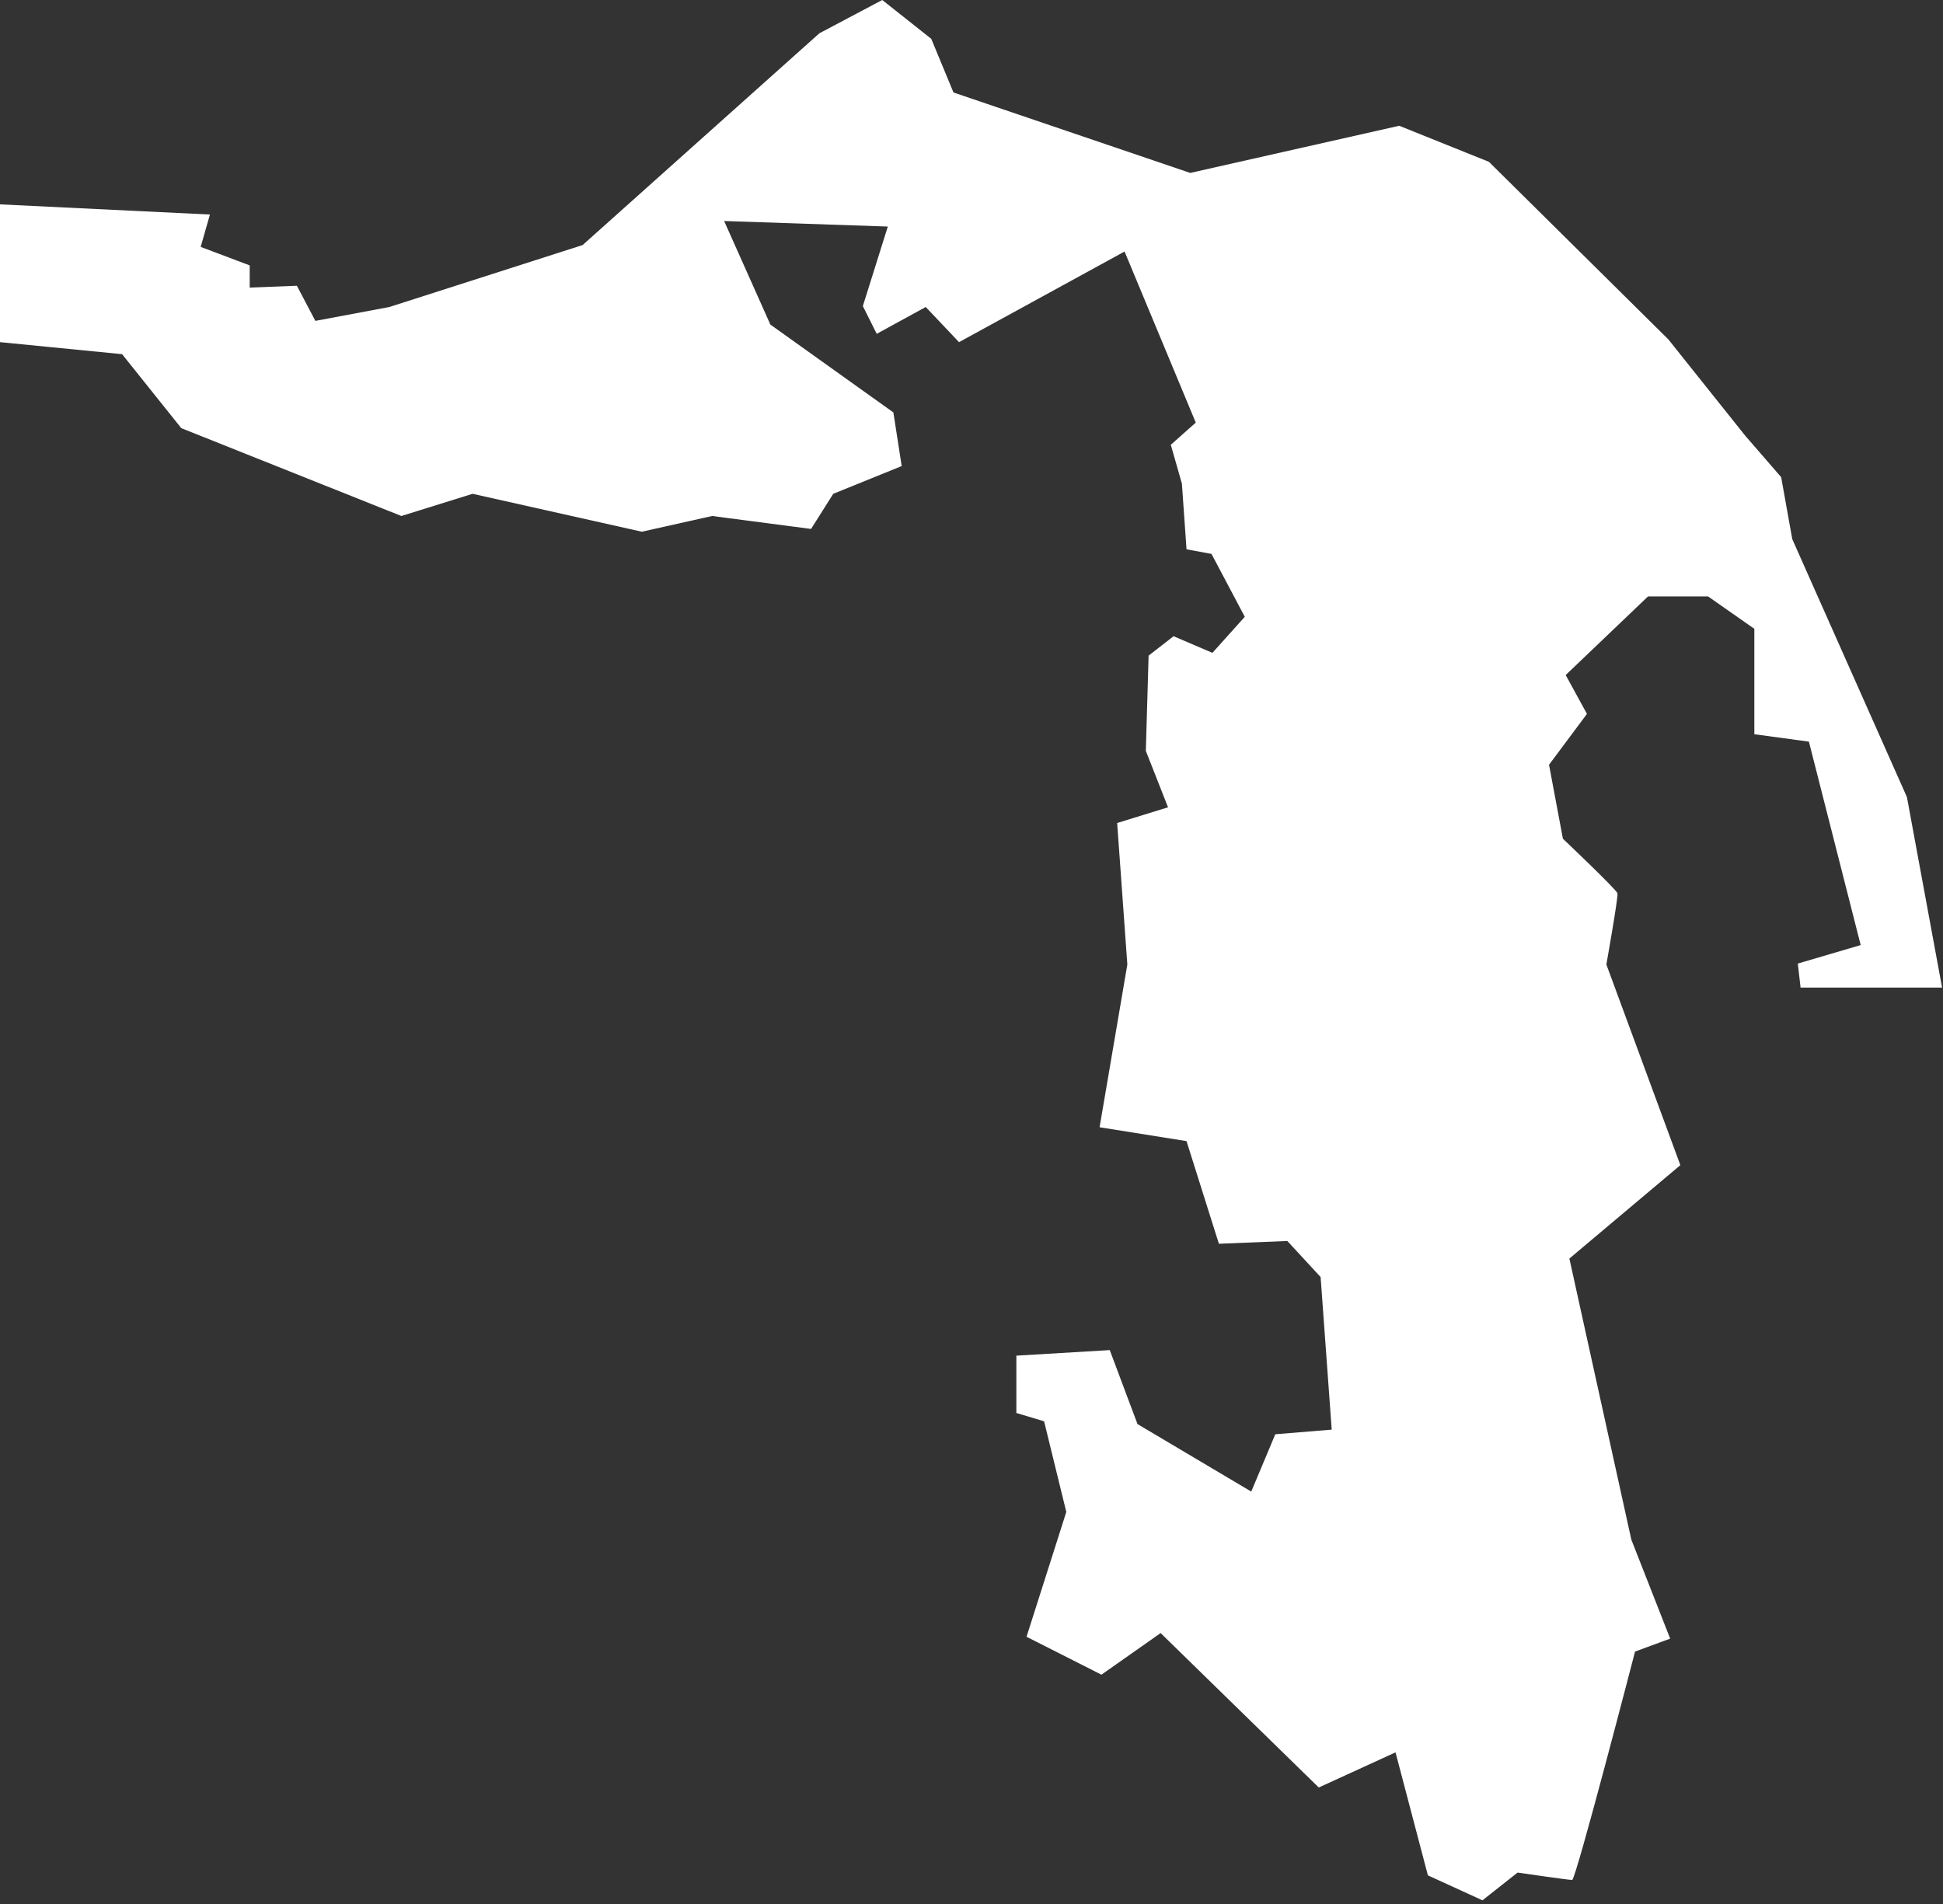
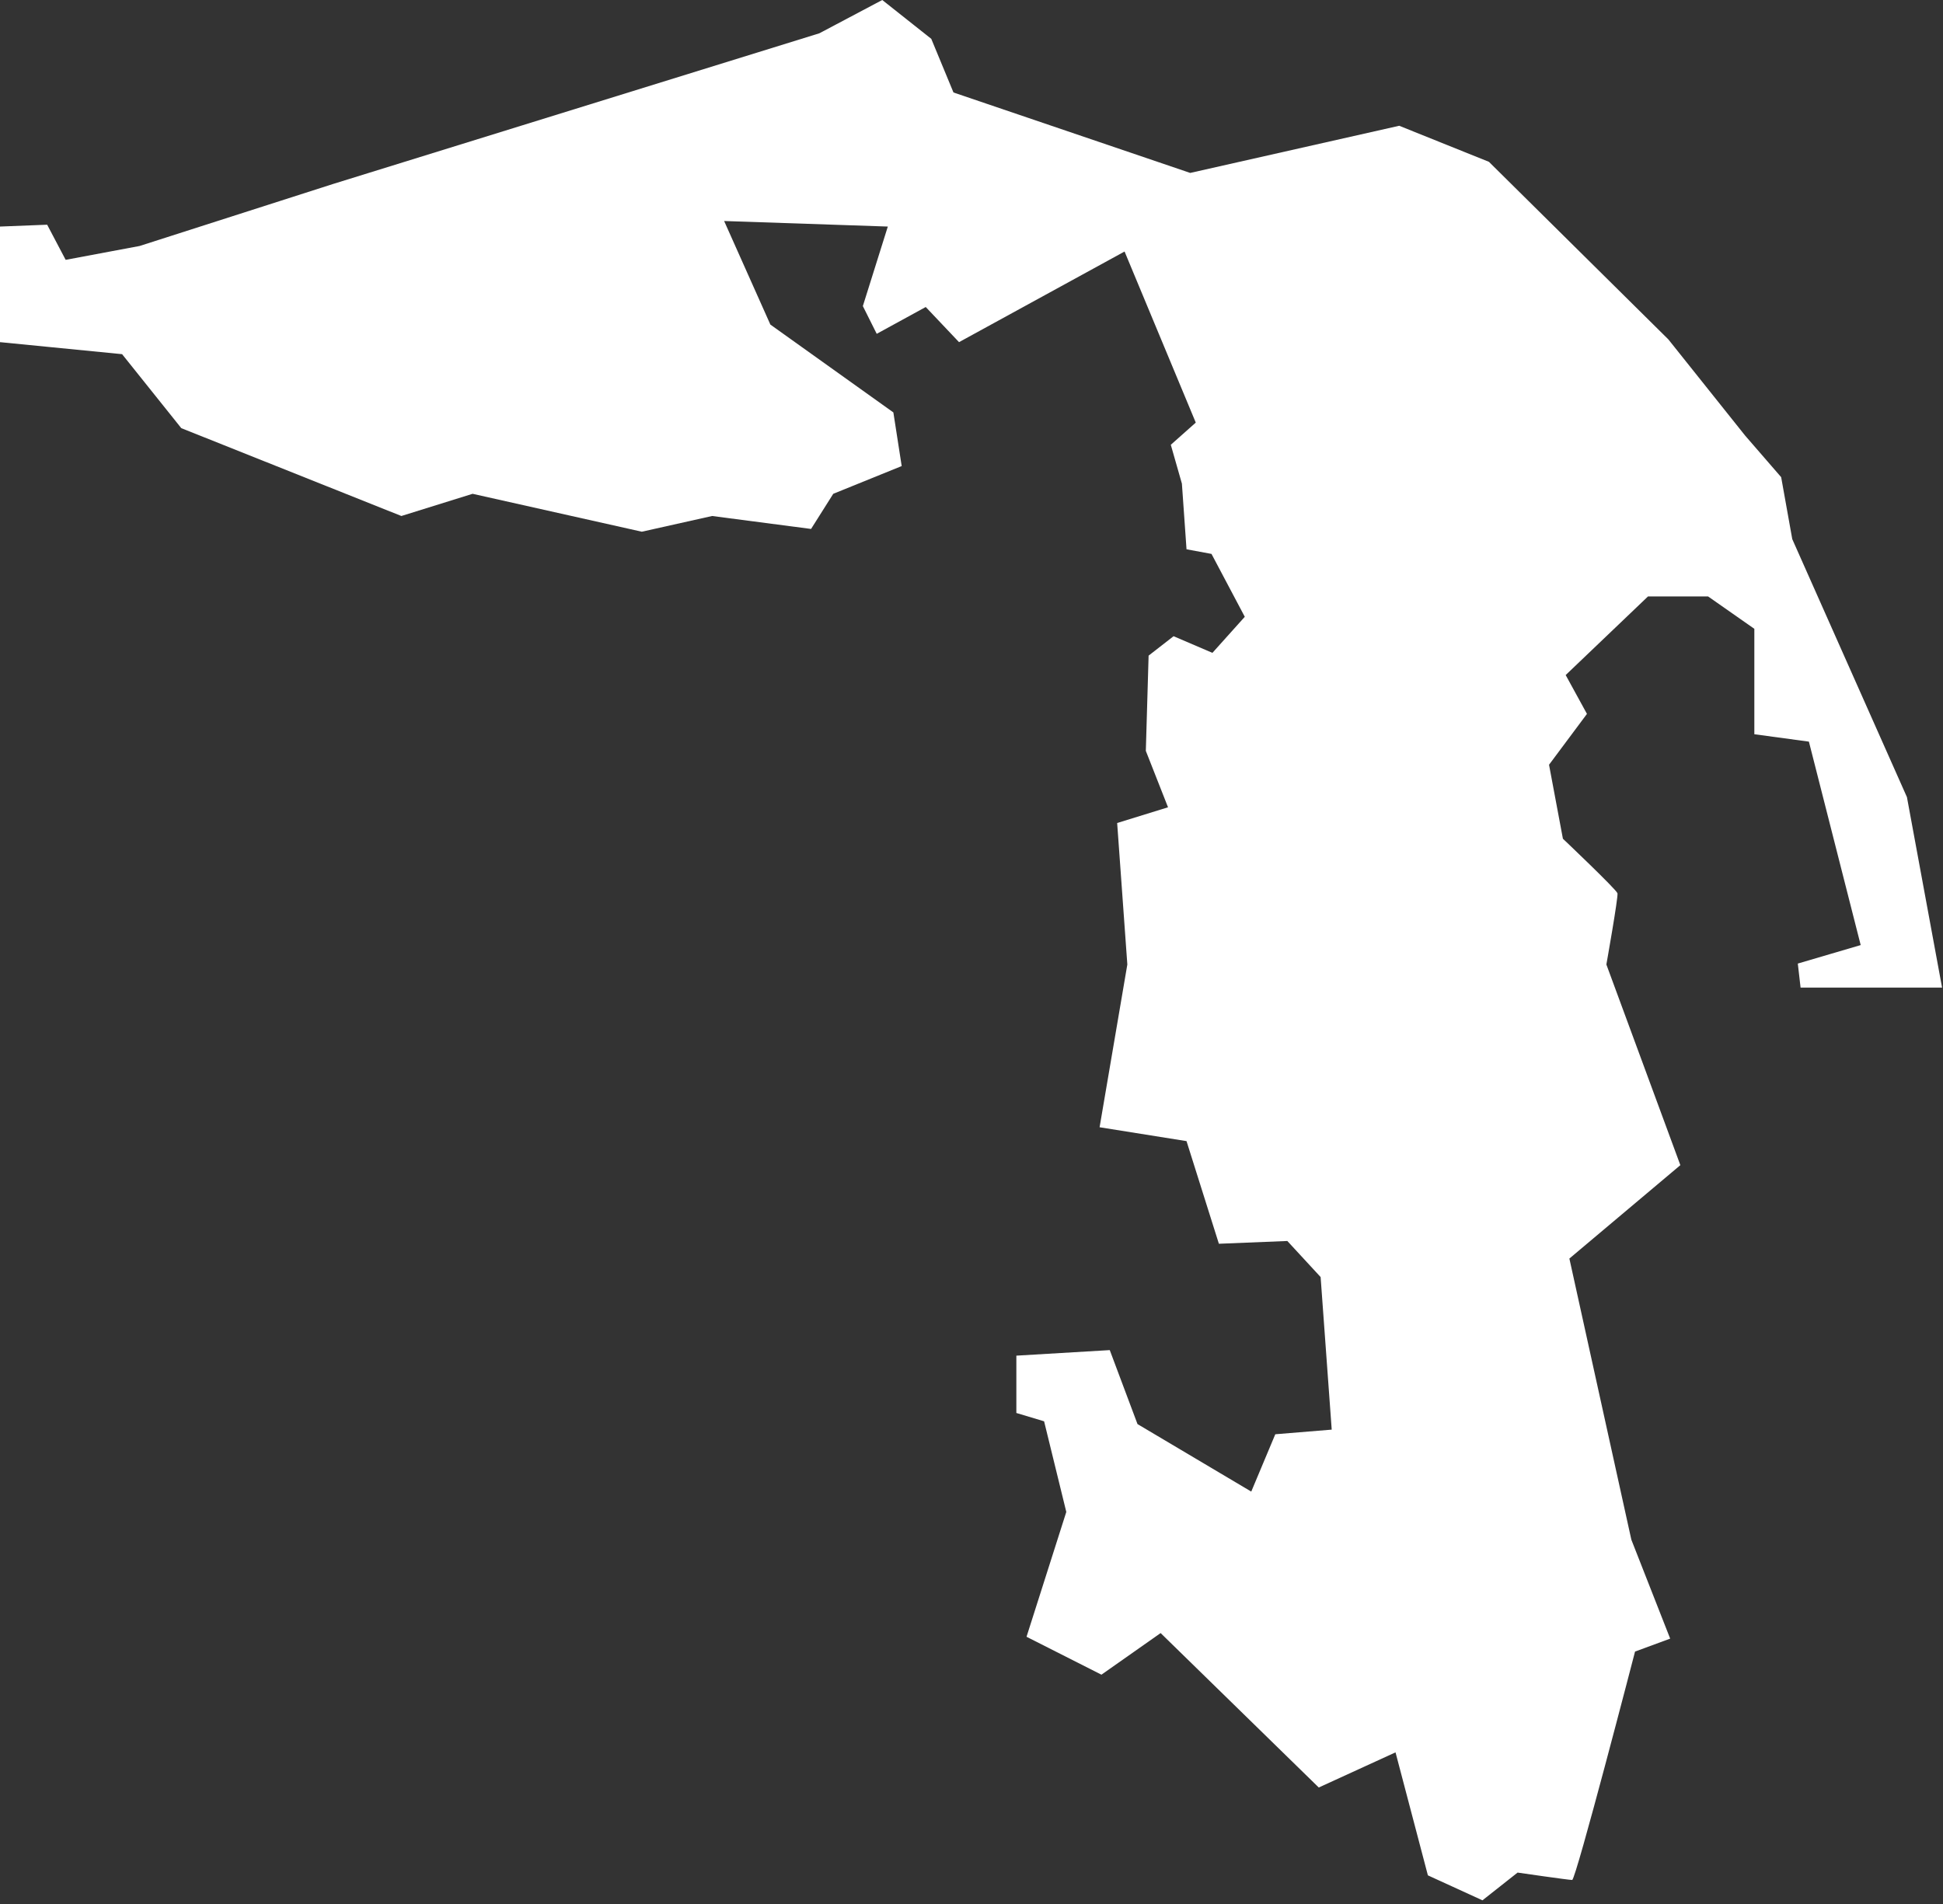
<svg xmlns="http://www.w3.org/2000/svg" id="Layer_2" viewBox="0 0 21.01 20.59">
  <rect x="0" y="0" width="21.01" height="20.59" fill="#333333" stroke="none" />
  <defs>
    <style>.cls-1{fill:#fff;}</style>
  </defs>
  <g id="Layer_1-2">
-     <path class="cls-1" d="M0,3.75v-1.54l2.27,.11-.1,.35,.53,.2v.24l.51-.02,.2,.38,.8-.15,2.09-.67L8.86,.36l.68-.36,.53,.42,.24,.58,2.56,.87,2.26-.51,.97,.39,1.94,1.92,.83,1.04,.39,.45,.12,.67,1.24,2.79,.38,2.06h-1.53l-.03-.26,.68-.2-.56-2.2-.59-.08v-1.14l-.5-.35h-.65l-.89,.85,.23,.42-.41,.55,.15,.8s.58,.55,.59,.59-.12,.77-.12,.77l.8,2.17-1.2,1.01,.67,3.04,.42,1.07-.38,.14s-.64,2.47-.68,2.47-.59-.08-.59-.08l-.38,.3-.59-.27-.35-1.33-.83,.38-1.71-1.67-.64,.45-.81-.41,.43-1.35-.24-.98-.3-.09v-.62l1.01-.06,.3,.8,1.23,.73,.26-.62,.61-.05-.12-1.65-.36-.39-.74,.03-.35-1.11-.94-.15,.3-1.76-.11-1.53,.55-.17-.24-.61,.03-1.03,.27-.21,.42,.18,.35-.39-.36-.68-.27-.05-.05-.71-.12-.42,.27-.24-.77-1.85-1.79,.98-.36-.38-.53,.29-.15-.3,.27-.86-1.77-.06,.5,1.12,1.33,.95,.09,.58-.74,.3-.24,.38-1.07-.14-.76,.17-1.83-.41-.77,.24-2.38-.95-.64-.8-1.32-.13Z" />
+     <path class="cls-1" d="M0,3.75v-1.54v.24l.51-.02,.2,.38,.8-.15,2.09-.67L8.86,.36l.68-.36,.53,.42,.24,.58,2.56,.87,2.26-.51,.97,.39,1.94,1.92,.83,1.04,.39,.45,.12,.67,1.24,2.79,.38,2.06h-1.53l-.03-.26,.68-.2-.56-2.2-.59-.08v-1.14l-.5-.35h-.65l-.89,.85,.23,.42-.41,.55,.15,.8s.58,.55,.59,.59-.12,.77-.12,.77l.8,2.17-1.2,1.01,.67,3.04,.42,1.07-.38,.14s-.64,2.47-.68,2.47-.59-.08-.59-.08l-.38,.3-.59-.27-.35-1.33-.83,.38-1.71-1.67-.64,.45-.81-.41,.43-1.35-.24-.98-.3-.09v-.62l1.01-.06,.3,.8,1.23,.73,.26-.62,.61-.05-.12-1.65-.36-.39-.74,.03-.35-1.11-.94-.15,.3-1.76-.11-1.53,.55-.17-.24-.61,.03-1.03,.27-.21,.42,.18,.35-.39-.36-.68-.27-.05-.05-.71-.12-.42,.27-.24-.77-1.85-1.79,.98-.36-.38-.53,.29-.15-.3,.27-.86-1.77-.06,.5,1.12,1.33,.95,.09,.58-.74,.3-.24,.38-1.07-.14-.76,.17-1.83-.41-.77,.24-2.38-.95-.64-.8-1.32-.13Z" />
  </g>
</svg>